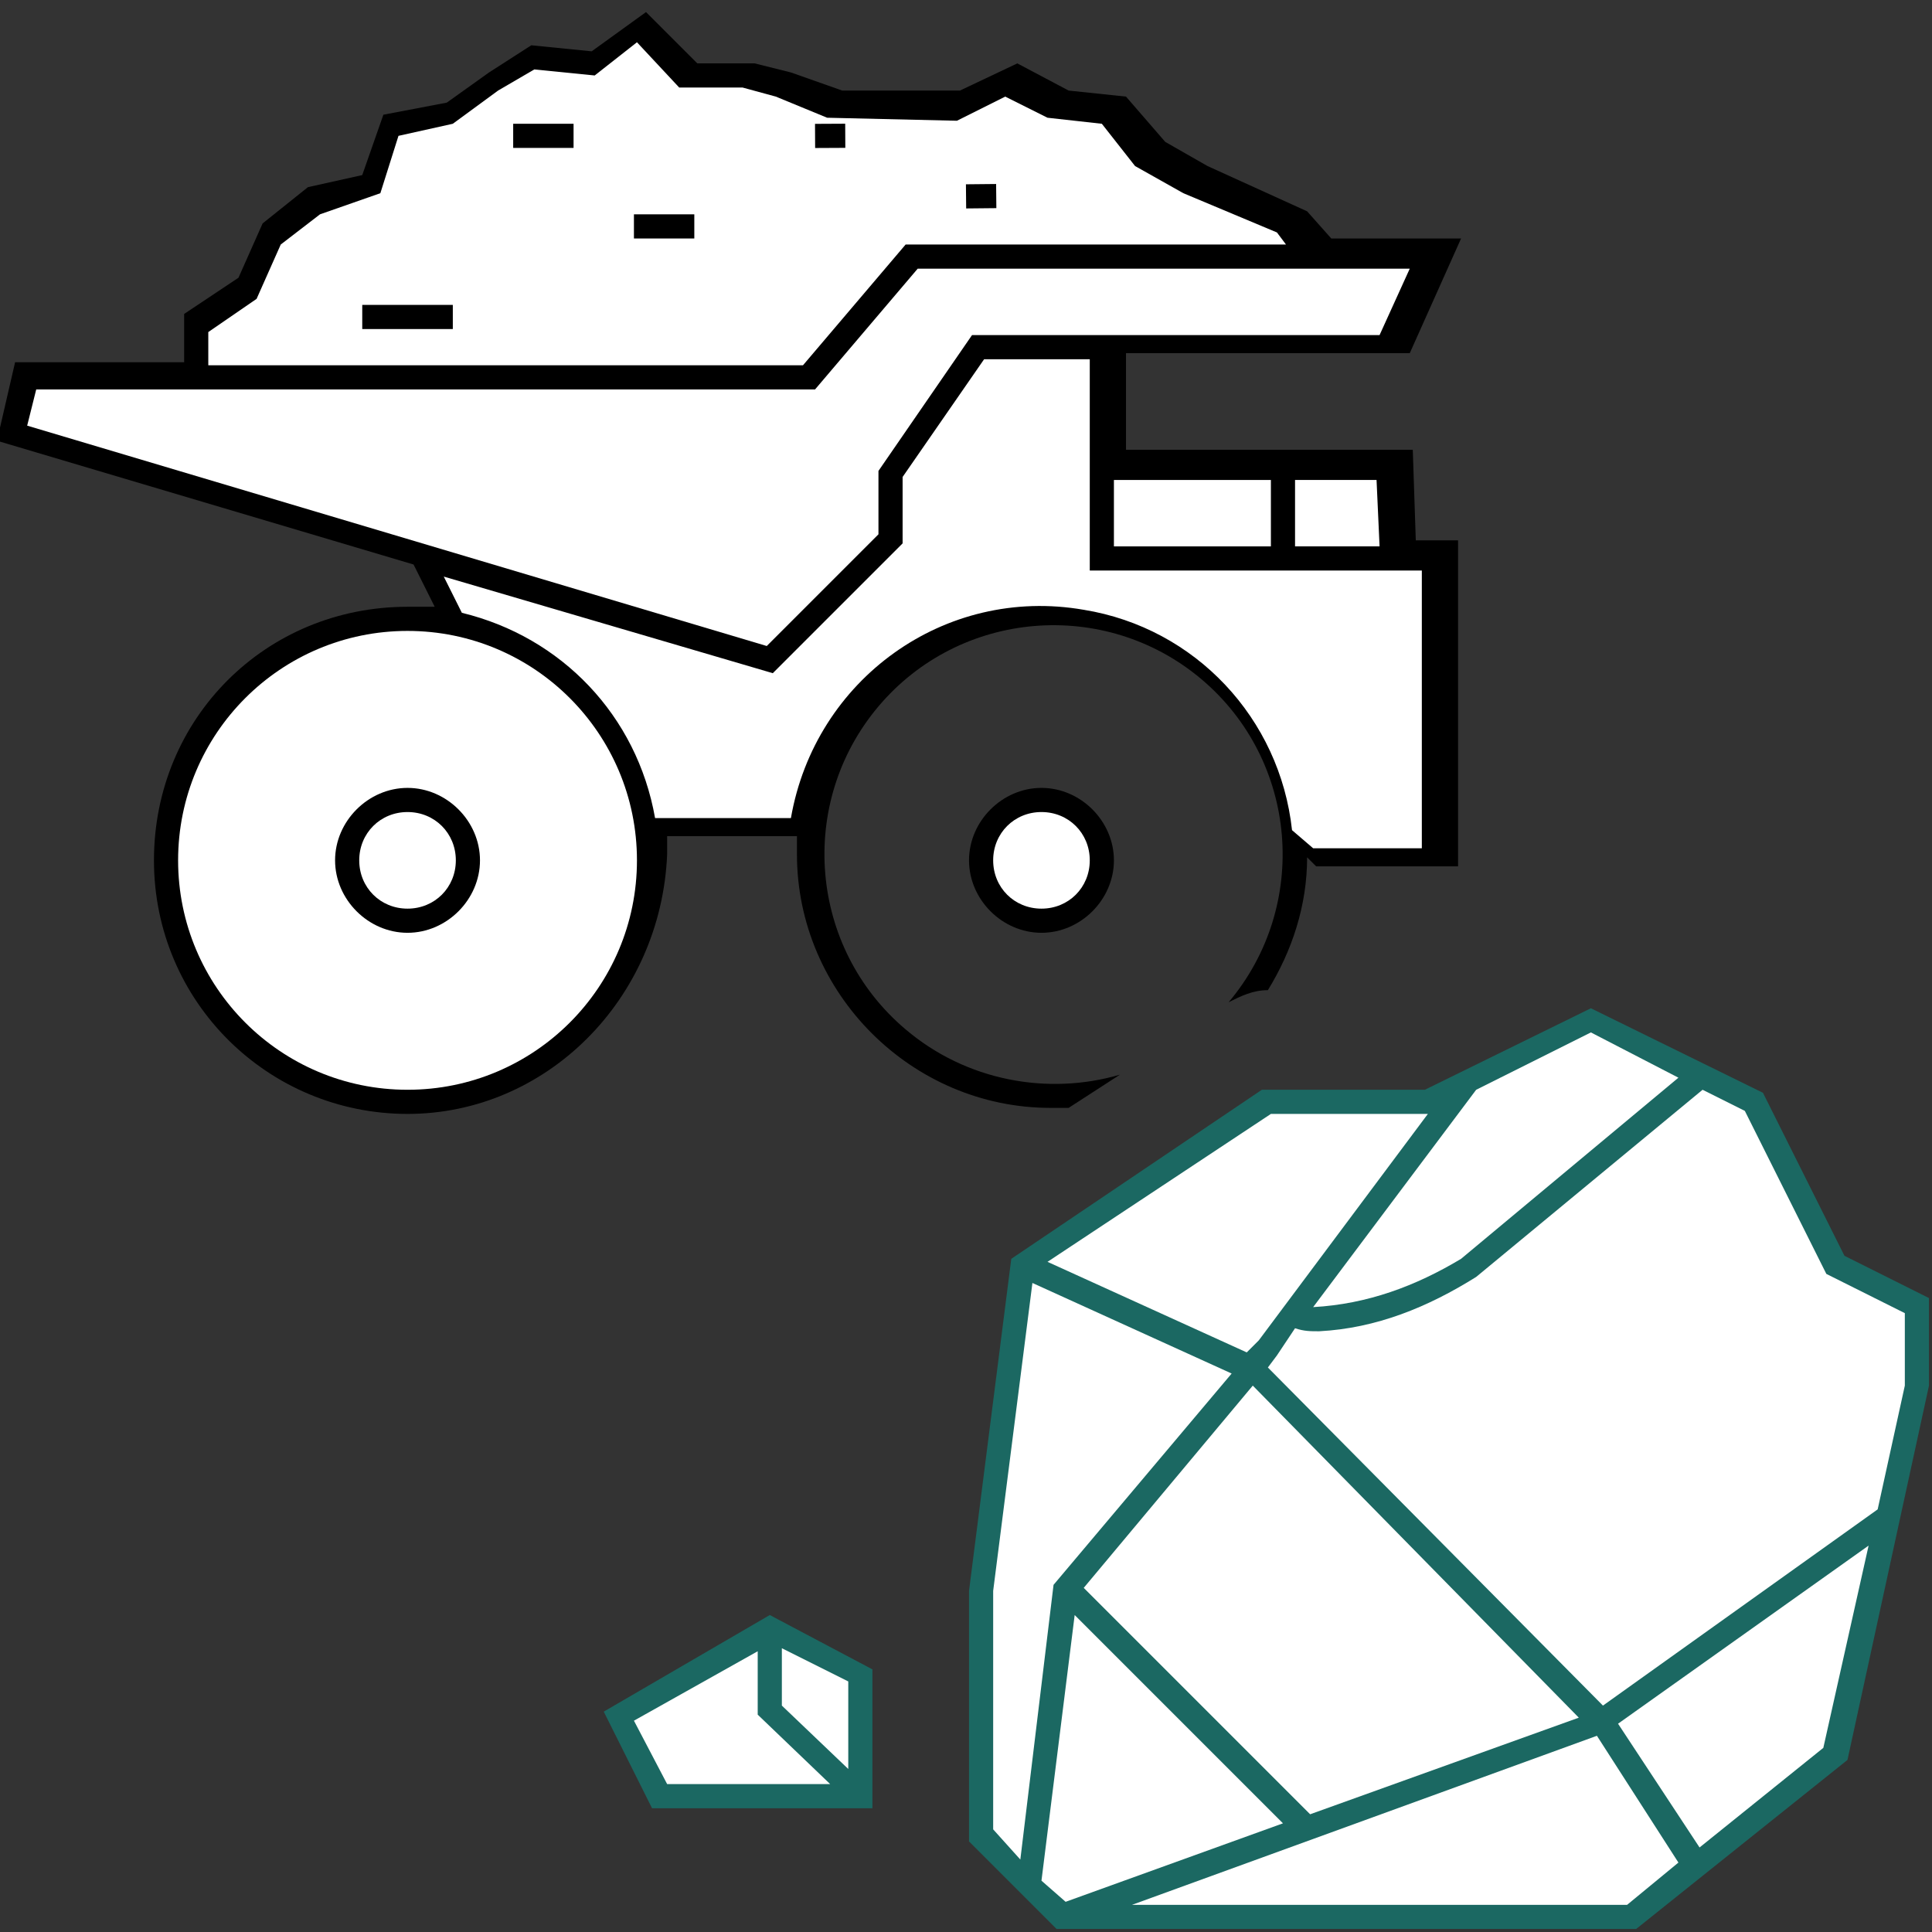
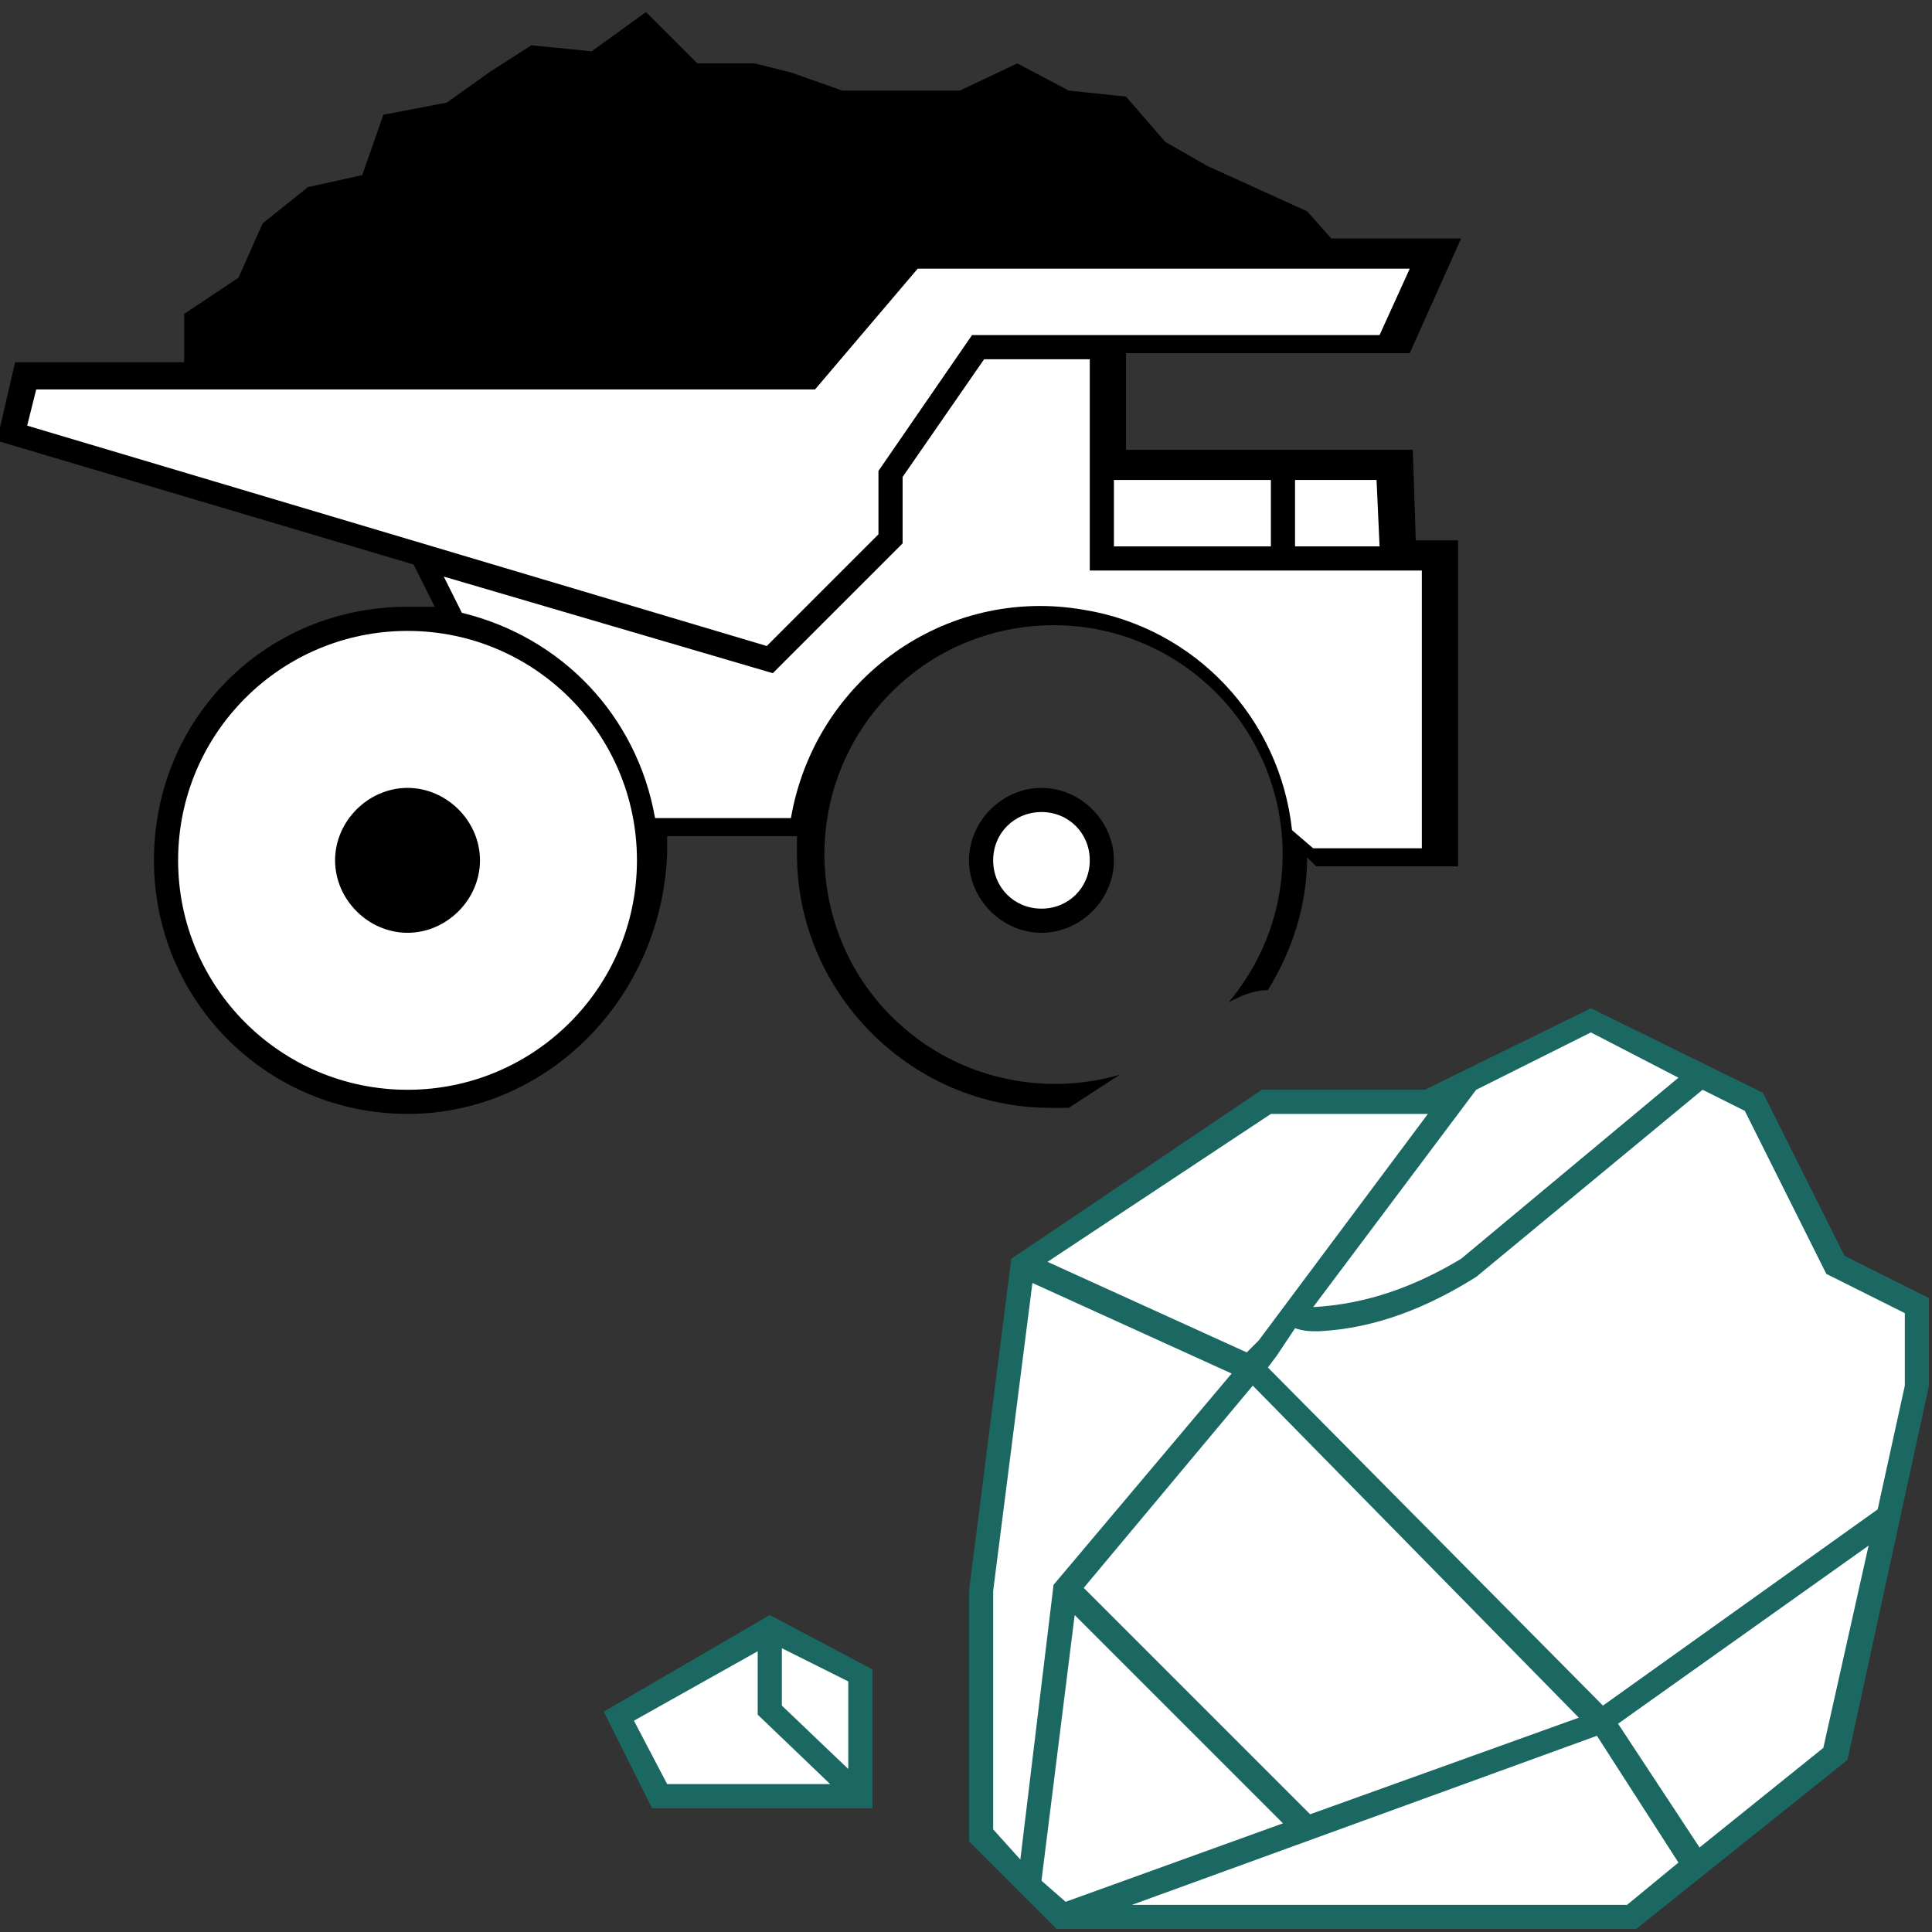
<svg xmlns="http://www.w3.org/2000/svg" version="1.1" id="icons" x="0px" y="0px" viewBox="0 0 64 64" style="enable-background:new 0 0 64 64;" xml:space="preserve">
  <rect x="0" y="0" width="64" height="64" fill="#333333" stroke="none" />
  <style type="text/css">
	.st0{fill:#FFFFFF;}
	.st1{fill:#1B6862;}
</style>
  <rect x="13.1" y="14" class="st0" width="0.8" height="1" />
  <path d="M13.5,36.9c-4.6,0-8.4-3.7-8.4-8.4s3.7-8.4,8.4-8.4c0.3,0,0.6,0,0.9,0l-0.7-1.4l-13.8-4.1L0.5,12h5.6v-1.6l1.8-1.2l0.8-1.8  l1.5-1.2L12,5.8l0.7-2l2.1-0.4l1.4-1l1.4-0.9l2,0.2l1.8-1.3l1.7,1.7H25l1.2,0.3L27.9,3h3.9l1.9-0.9L35.4,3l1.9,0.2l1.3,1.5L40,5.5  L43.3,7l0.8,0.9h4.3l-1.7,3.8h-9.4v3.2h9.5l0.1,3h1.4v10.8h-4.7l-0.3-0.3c0,1.6-0.5,3.1-1.3,4.4c-0.5,0-0.9,0.2-1.3,0.4  c2.7-3.2,2.3-8-0.9-10.7s-8-2.3-10.7,0.9s-2.3,8,0.9,10.7c2,1.7,4.7,2.2,7.1,1.5l-1.7,1.1c-0.2,0-0.4,0-0.6,0  c-4.6,0-8.4-3.8-8.4-8.4c0-0.2,0-0.4,0-0.6h-4.3c0,0.2,0,0.4,0,0.6C21.9,33.1,18.1,36.9,13.5,36.9z" />
  <path class="st0" d="M45.7,18.9h-9.6v-7h-3.5l-2.7,3.9V18l-4.3,4.3l-10.9-3.2l0.6,1.2c3.3,0.8,5.8,3.4,6.4,6.8h4.5  c0.8-4.6,5.1-7.7,9.7-6.9c3.7,0.6,6.5,3.6,6.9,7.3l0.7,0.6h3.6v-9.2L45.7,18.9L45.7,18.9z" />
  <polygon class="st0" points="42.9,18.1 45.7,18.1 45.6,15.9 42.9,15.9 " />
  <rect x="36.9" y="15.9" class="st0" width="5.2" height="2.2" />
-   <polygon class="st0" points="6.9,12.1 26.6,12.1 30,8.1 42.6,8.1 42.3,7.7 39.2,6.4 37.6,5.5 36.5,4.1 34.7,3.9 33.3,3.2 31.7,4   27.4,3.9 25.7,3.2 24.6,2.9 22.5,2.9 21.1,1.4 19.7,2.5 17.7,2.3 16.5,3 15,4.1 13.2,4.5 12.6,6.4 10.6,7.1 9.3,8.1 8.5,9.9 6.9,11   " />
  <polygon class="st0" points="25.4,21.4 29.1,17.7 29.1,15.6 32.2,11.1 45.7,11.1 46.7,8.9 30.4,8.9 27,12.9 1.2,12.9 0.9,14.1 " />
  <path class="st0" d="M21.1,28.5c0-4.2-3.4-7.6-7.6-7.6s-7.6,3.4-7.6,7.6s3.4,7.6,7.6,7.6l0,0C17.7,36.1,21.1,32.7,21.1,28.5z" />
  <path d="M34.5,26.1c1.3,0,2.4,1.1,2.4,2.4s-1.1,2.4-2.4,2.4c-1.3,0-2.4-1.1-2.4-2.4S33.2,26.1,34.5,26.1z" />
  <path class="st0" d="M34.5,26.9c-0.9,0-1.6,0.7-1.6,1.6s0.7,1.6,1.6,1.6c0.9,0,1.6-0.7,1.6-1.6l0,0C36.1,27.6,35.4,26.9,34.5,26.9z" />
  <rect x="15.1" y="14" class="st0" width="0.8" height="1.5" />
  <rect x="25.1" y="14" class="st0" width="0.8" height="4" />
  <rect x="17.1" y="14" class="st0" width="0.8" height="2" />
  <rect x="23.1" y="14" class="st0" width="0.8" height="3.5" />
  <rect x="19.1" y="14" class="st0" width="0.8" height="2.5" />
  <rect x="21.1" y="14" class="st0" width="0.8" height="3" />
  <polygon class="st1" points="63.9,43 63.9,45.9 61.2,58.3 54.2,63.9 35,63.9 32.1,61 32.1,52.7 33.5,41.7 41.8,36.1 47.2,36.1   52.7,33.4 58.4,36.2 61.1,41.6 " />
  <path class="st0" d="M52.7,34.2l-3.8,1.9l-5.4,7.2c1.8-0.1,3.4-0.7,4.9-1.6l7.2-6L52.7,34.2z" />
  <polygon class="st0" points="34.7,41.8 41.3,44.8 41.7,44.4 47.3,36.9 42.1,36.9 " />
  <polygon class="st0" points="52.3,56.9 41.5,45.9 35.9,52.6 43.4,60.1 " />
  <polygon class="st0" points="32.9,60.6 33.8,61.6 34.9,52.5 40.8,45.5 34.2,42.5 32.9,52.7 " />
  <polygon class="st0" points="35.3,63 42.5,60.4 35.6,53.5 34.5,62.3 " />
  <polygon class="st0" points="55.6,61.7 52.9,57.5 37.5,63.1 53.9,63.1 " />
  <polygon class="st0" points="61.9,51.2 53.6,57.1 56.3,61.2 60.4,57.9 " />
  <path class="st0" d="M63.1,45.9v-2.4l-2.6-1.3l-2.7-5.4l-1.4-0.7l-7.5,6.2c-1.6,1-3.3,1.7-5.2,1.8c-0.3,0-0.5,0-0.8-0.1l-0.6,0.9  L42,45.3l11.1,11.2l9.1-6.5L63.1,45.9z" />
  <polygon class="st1" points="25.5,53.5 28.9,55.3 28.9,59.9 21.6,59.9 20,56.7 " />
  <polygon class="st0" points="22.1,59.1 27.5,59.1 25.1,56.8 25.1,54.7 21,57 " />
  <polygon class="st0" points="28.1,55.7 25.9,54.6 25.9,56.5 28.1,58.6 " />
  <path d="M15.9,28.5c0,1.3-1.1,2.4-2.4,2.4s-2.4-1.1-2.4-2.4s1.1-2.4,2.4-2.4l0,0C14.8,26.1,15.9,27.2,15.9,28.5z" />
-   <path class="st0" d="M15.1,28.5c0-0.9-0.7-1.6-1.6-1.6s-1.6,0.7-1.6,1.6s0.7,1.6,1.6,1.6C14.4,30.1,15.1,29.4,15.1,28.5z" />
  <polygon points="21,7.1 21,7.9 23,7.9 23,7.1 " />
  <polygon points="18,4.1 17,4.1 17,4.9 18,4.9 19,4.9 19,4.1 " />
  <rect x="27" y="4.1" transform="matrix(1 -4.999511e-03 4.999511e-03 1 -2.215417e-02 0.138)" width="1" height="0.8" />
  <rect x="32" y="6.1" transform="matrix(1 -9.999273e-03 9.999273e-03 1 -6.336746e-02 0.325)" width="1" height="0.8" />
  <polygon points="12,10.1 12,10.9 15,10.9 15,10.1 " />
</svg>